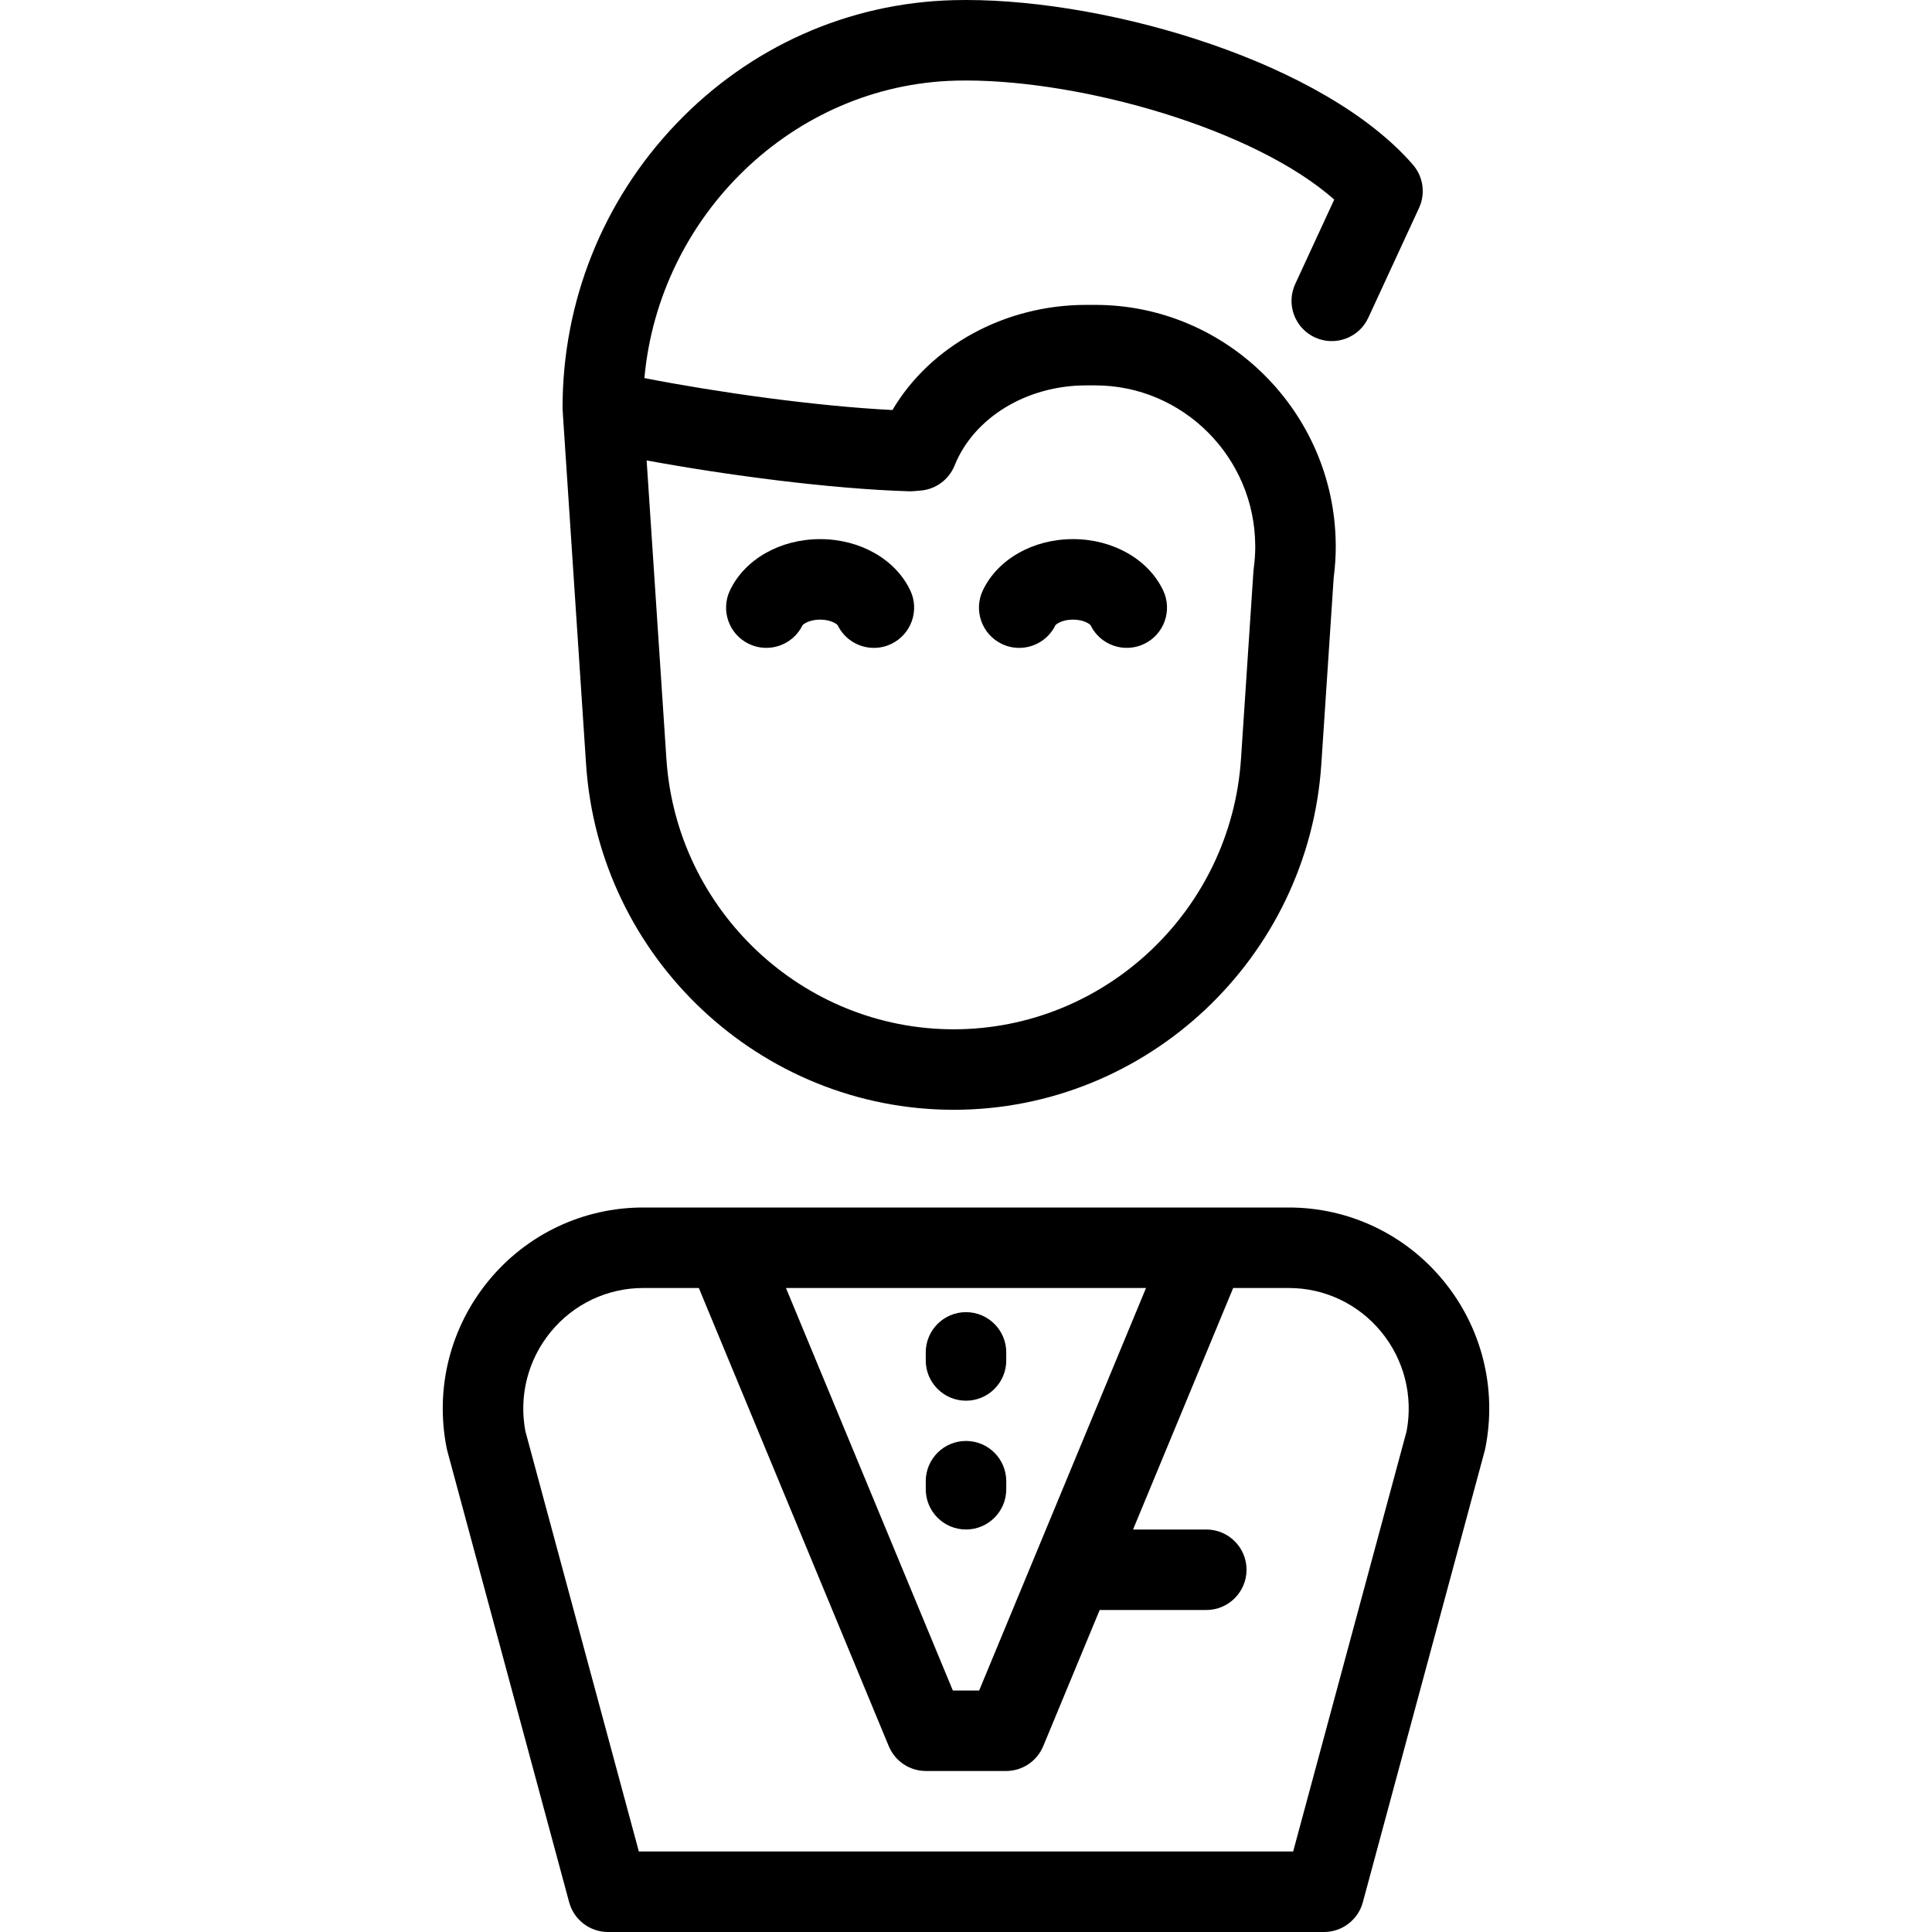
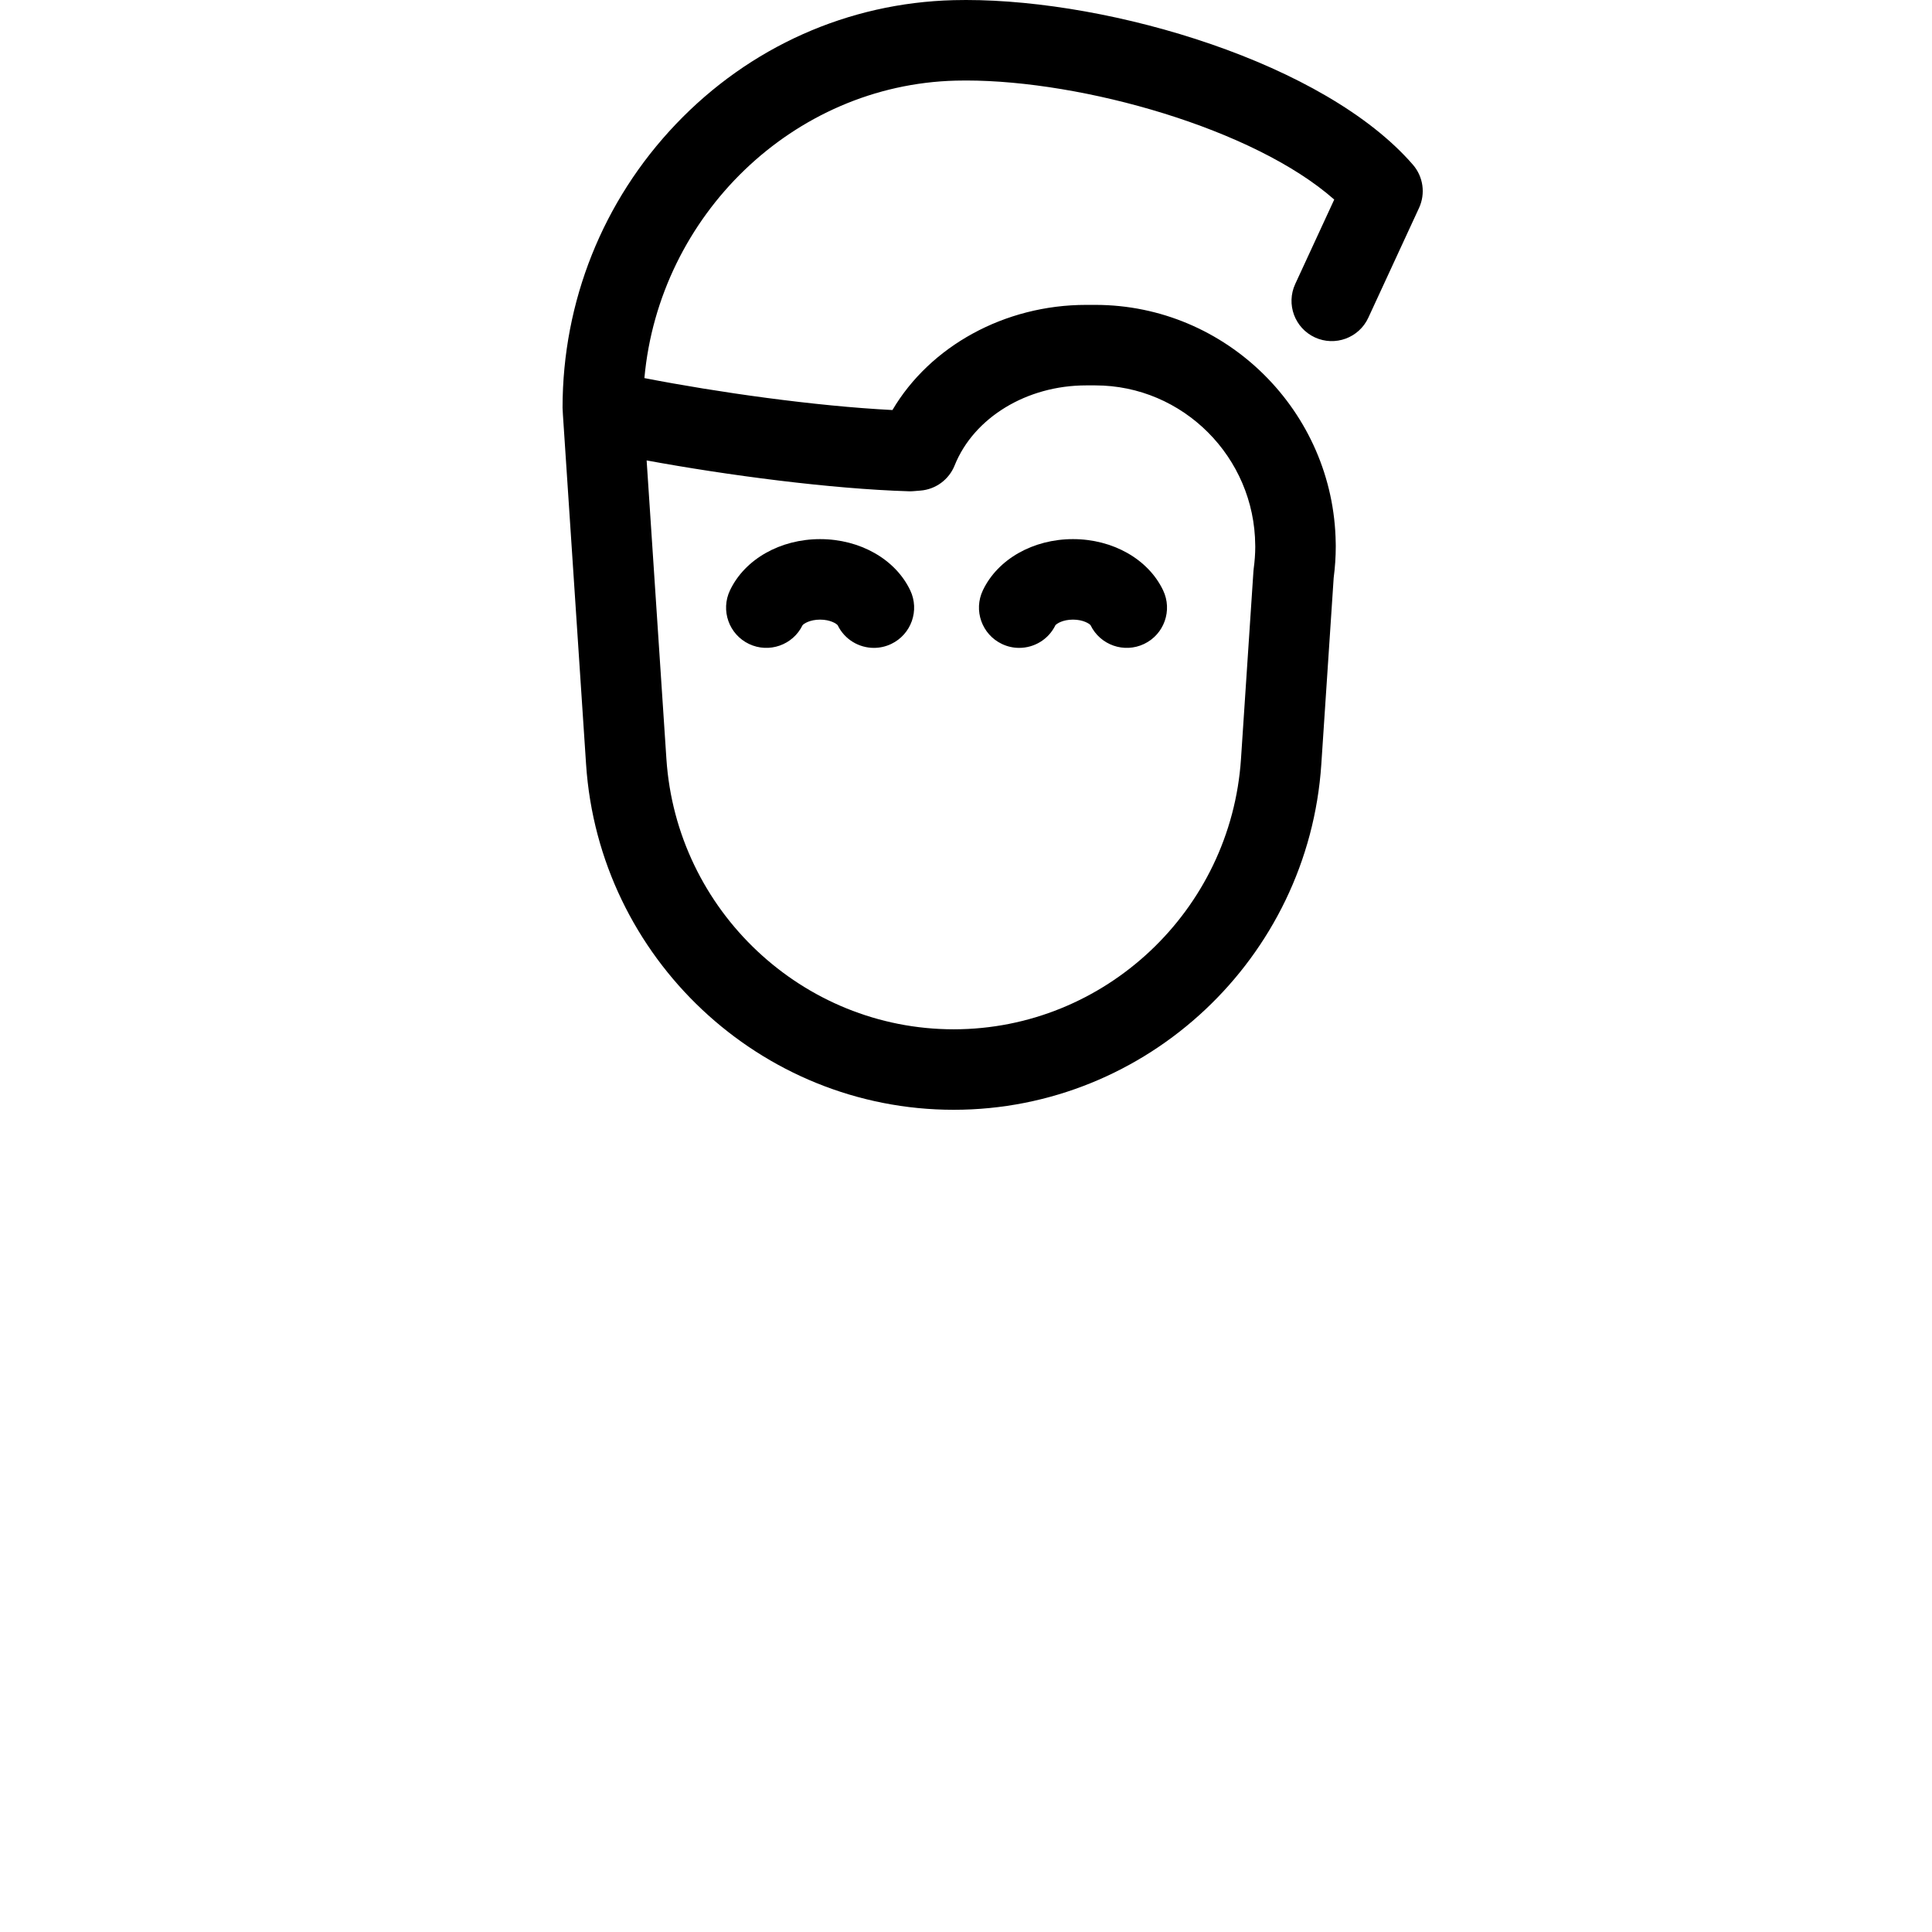
<svg xmlns="http://www.w3.org/2000/svg" id="Layer_1" x="0px" y="0px" viewBox="0 0 480 480" style="enable-background:new 0 0 480 480;" xml:space="preserve">
  <g id="XMLID_24_">
    <g>
      <g>
        <path d="M186.09,159.989c4.96,2.365,10.899,0.283,13.299-4.654c0.314-0.396,1.842-1.392,4.366-1.392s4.053,0.997,4.366,1.393    c1.727,3.554,5.288,5.629,9,5.629c1.443,0,2.909-0.314,4.298-0.976c4.985-2.378,7.099-8.347,4.721-13.331    c-3.684-7.724-12.471-12.715-22.386-12.715c-9.915,0-18.702,4.991-22.386,12.715C178.99,151.643,181.104,157.611,186.09,159.989z    " />
        <path d="M248.918,159.989c1.389,0.662,2.854,0.977,4.297,0.976c3.712,0,7.274-2.075,9.001-5.63    c0.314-0.396,1.842-1.392,4.365-1.392c2.524,0,4.052,0.996,4.366,1.392c2.399,4.937,8.337,7.02,13.299,4.654    c4.986-2.378,7.099-8.347,4.721-13.331c-3.684-7.724-12.471-12.715-22.386-12.715c-9.916,0-18.703,4.991-22.386,12.716    C241.818,151.645,243.932,157.612,248.918,159.989z" />
-         <path d="M250.001,370v-2c0-5.522-4.477-10-10-10c-5.523,0-10,4.478-10,10v2c0,5.522,4.477,10,10,10    C245.524,380,250.001,375.522,250.001,370z" />
-         <path d="M358.623,318.204C349.129,306.635,335.122,300,320.191,300H299.93c-0.152-0.004-0.304-0.004-0.456,0H180.526    c-0.152-0.004-0.303-0.004-0.456,0h-20.261c-14.93,0-28.939,6.635-38.433,18.204c-9.553,11.642-13.344,26.801-10.401,41.592    c0.043,0.22,0.094,0.438,0.153,0.655l30.278,112.155c1.178,4.363,5.136,7.394,9.655,7.394h177.878    c4.52,0,8.477-3.032,9.655-7.394l30.278-112.155c0.058-0.217,0.11-0.434,0.153-0.655    C371.968,345.005,368.177,329.845,358.623,318.204z M284.726,320l-41.457,100h-6.539l-41.457-100H284.726z M349.468,355.586    L321.28,460H158.72l-28.189-104.414c-1.658-8.798,0.633-17.781,6.306-24.694C142.518,323.97,150.89,320,159.809,320h13.813    l47.19,113.829c1.549,3.735,5.194,6.171,9.238,6.171h19.899c4.044,0,7.689-2.436,9.238-6.171L273.212,400h26.486    c5.523,0,10-4.478,10-10c0-5.522-4.477-10-10-10h-18.194l24.874-60h13.813c8.919,0,17.292,3.97,22.972,10.891    C348.836,337.805,351.126,346.789,349.468,355.586z" />
-         <path d="M240,348c5.523,0,10-4.478,10-10v-2c0-5.522-4.477-10-10-10s-10,4.478-10,10v2C230,343.522,234.477,348,240,348z" />
        <path d="M145.609,189.889c3.193,48.132,43.311,85.835,91.334,85.835s88.141-37.703,91.333-85.835l3.072-46.316    c0.345-2.639,0.519-5.27,0.519-7.825c0-0.055-0.001-0.108-0.001-0.162c0.004-0.225,0-0.448-0.012-0.671    c-0.447-32.667-27.149-59.167-59.736-59.167h-2.27c-20.272,0-38.764,10.261-48.122,26.125    c-19.234-0.978-43.485-4.407-61.627-7.938c3.653-40.376,36.947-72.869,77.349-73.902C238.296,20.011,239.147,20,240,20    c29.047,0,71.507,11.939,91.487,29.581l-9.691,20.974c-2.317,5.013-0.131,10.956,4.883,13.272    c5.014,2.312,10.956,0.13,13.272-4.884l12.603-27.275c1.649-3.568,1.054-7.772-1.52-10.743C329.128,15.646,276.343,0,240,0    c-1.028,0-2.052,0.013-3.069,0.039c-26.21,0.671-50.717,11.608-69.005,30.797c-18.159,19.053-28.16,44.084-28.16,70.48    c0,0.221,0.065,1.522,0.097,1.821L145.609,189.889z M225.793,122.057c0.37,0.012,0.74,0.003,1.11-0.027l1.797-0.146    c3.778-0.306,7.058-2.722,8.472-6.239c4.781-11.9,17.912-19.895,32.675-19.895h2.27c21.778,0,39.605,17.83,39.74,39.747    c0.001,0.083,0.003,0.166,0.005,0.249c0.001,0.045,0.002,0.089,0.003,0.134c-0.006,1.731-0.135,3.531-0.383,5.354    c-0.031,0.229-0.054,0.458-0.069,0.687l-3.094,46.646c-2.497,37.659-33.85,67.159-71.376,67.159    c-37.525,0-68.878-29.5-71.376-67.158l-4.913-74.176C180.693,118.078,206.361,121.466,225.793,122.057z" />
      </g>
    </g>
  </g>
  <g />
  <g />
  <g />
  <g />
  <g />
  <g />
  <g />
  <g />
  <g />
  <g />
  <g />
  <g />
  <g />
  <g />
  <g />
</svg>